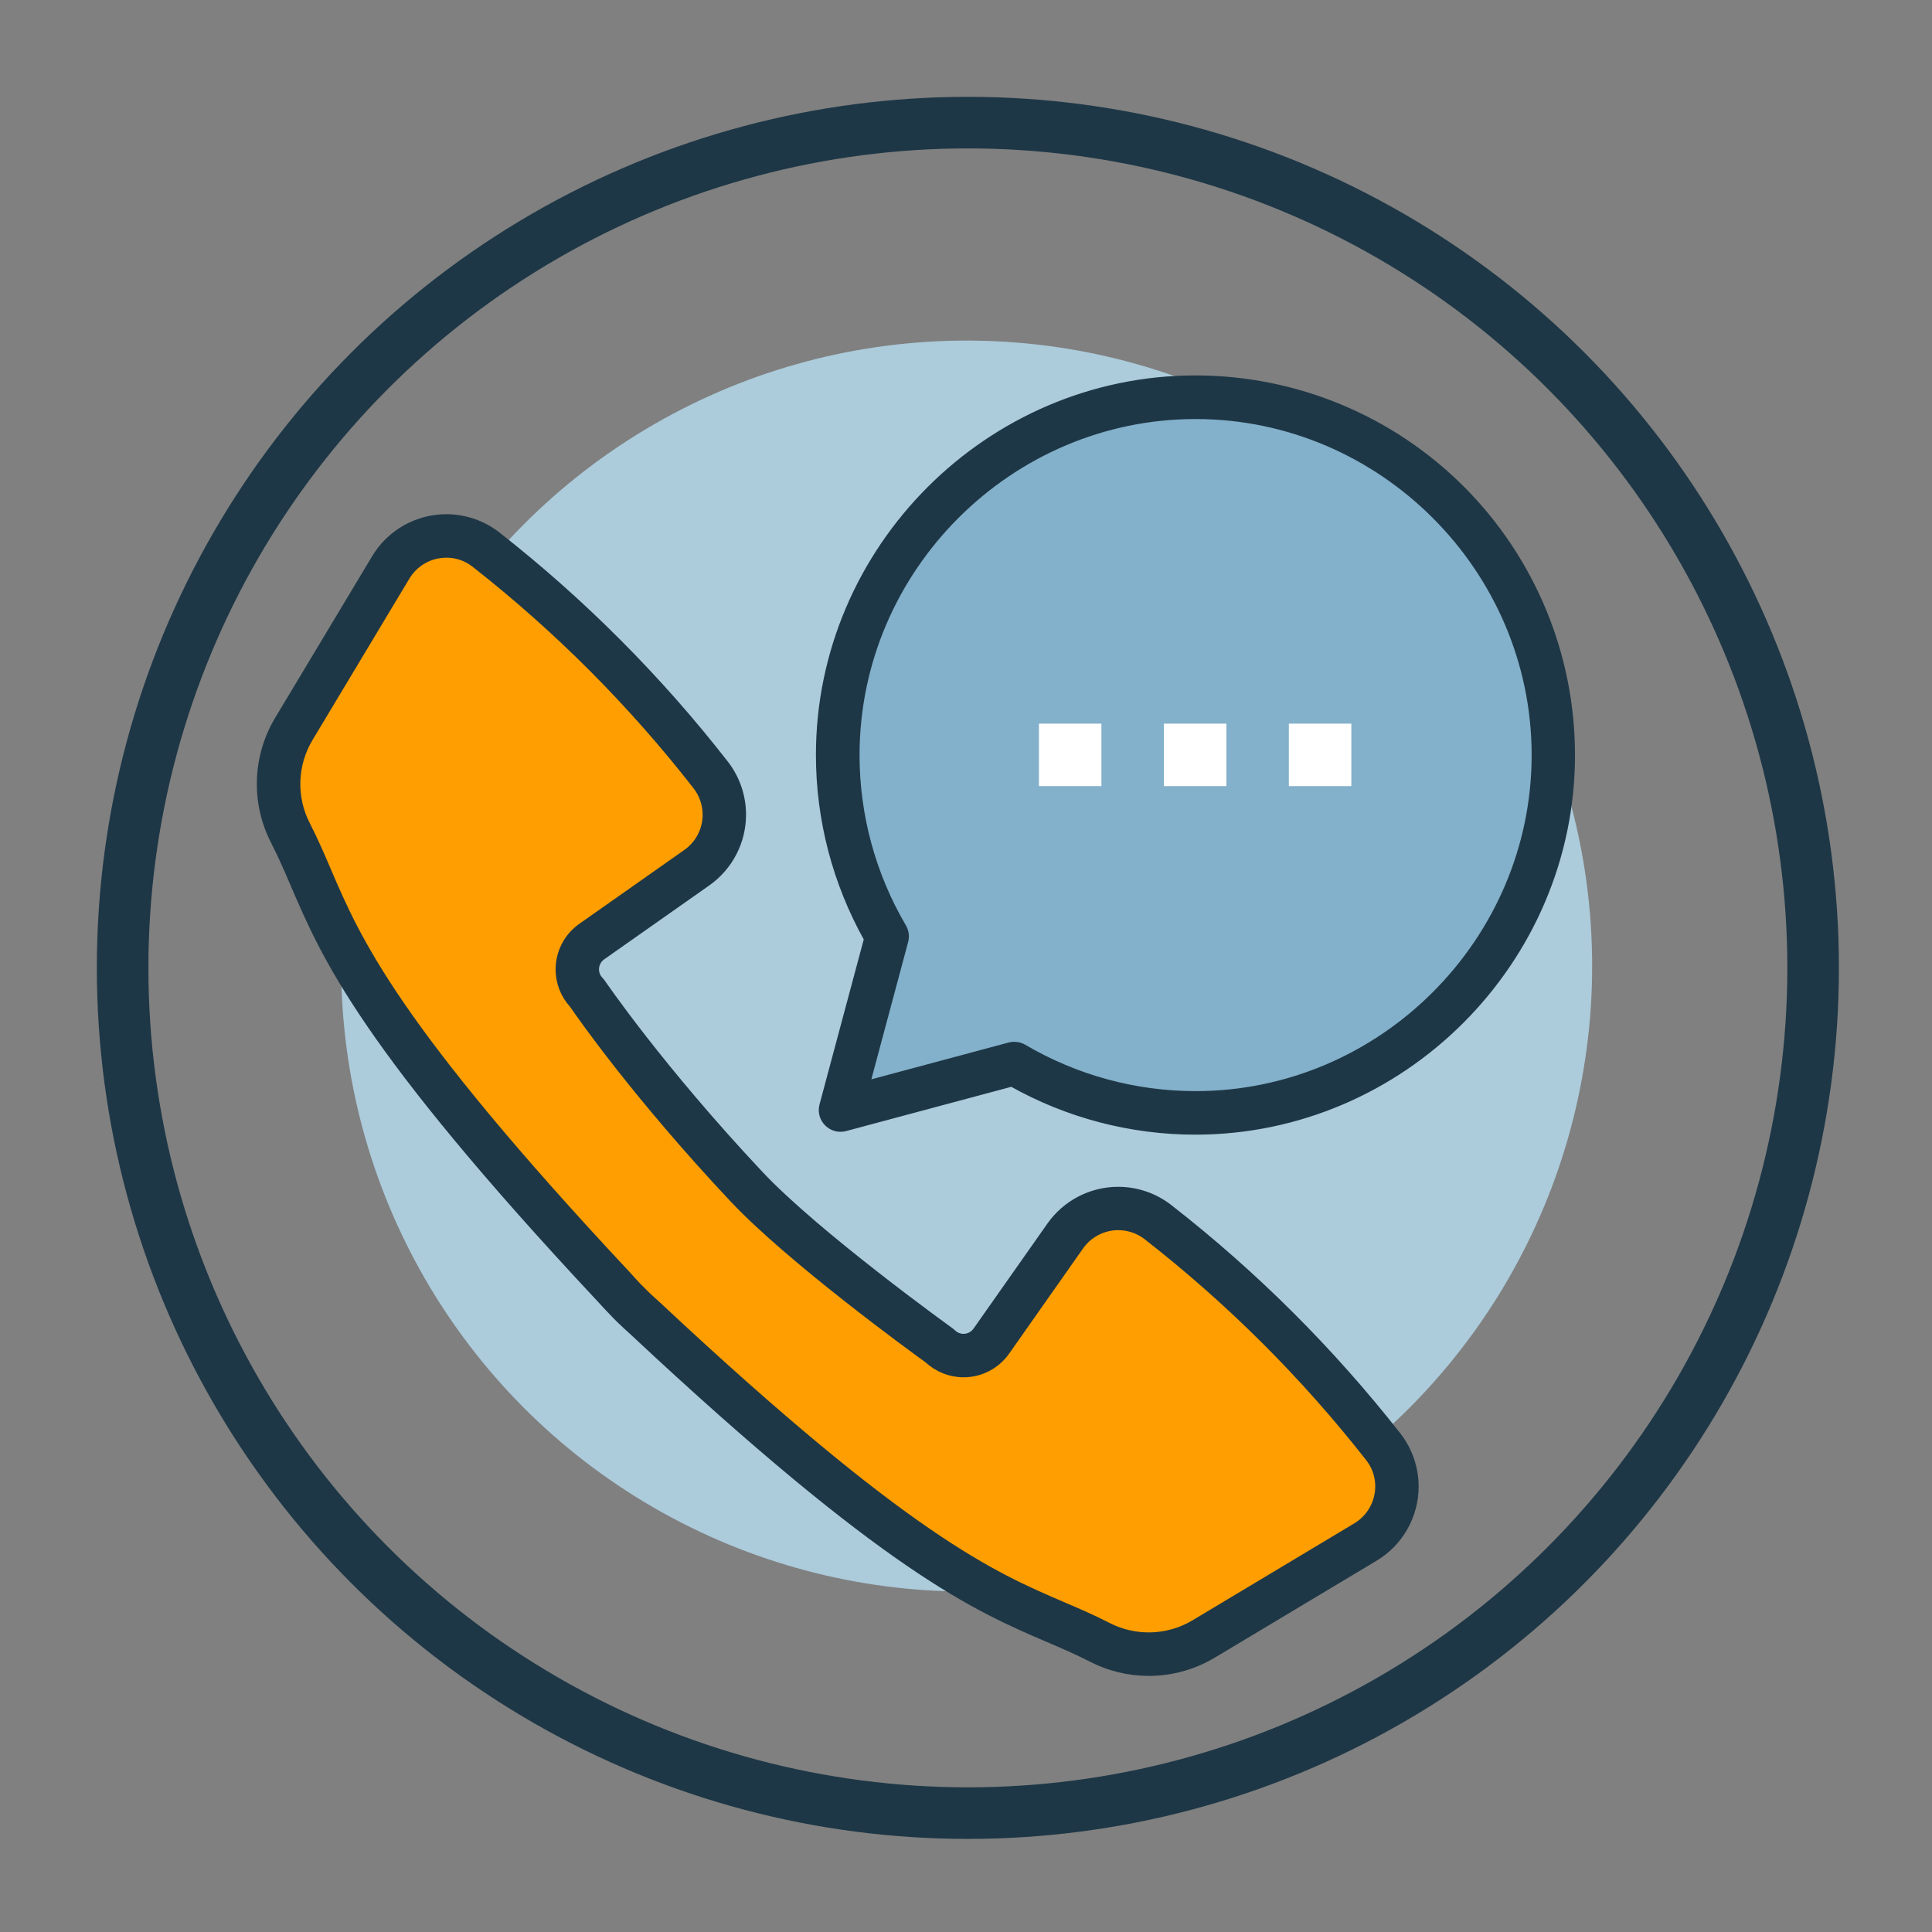
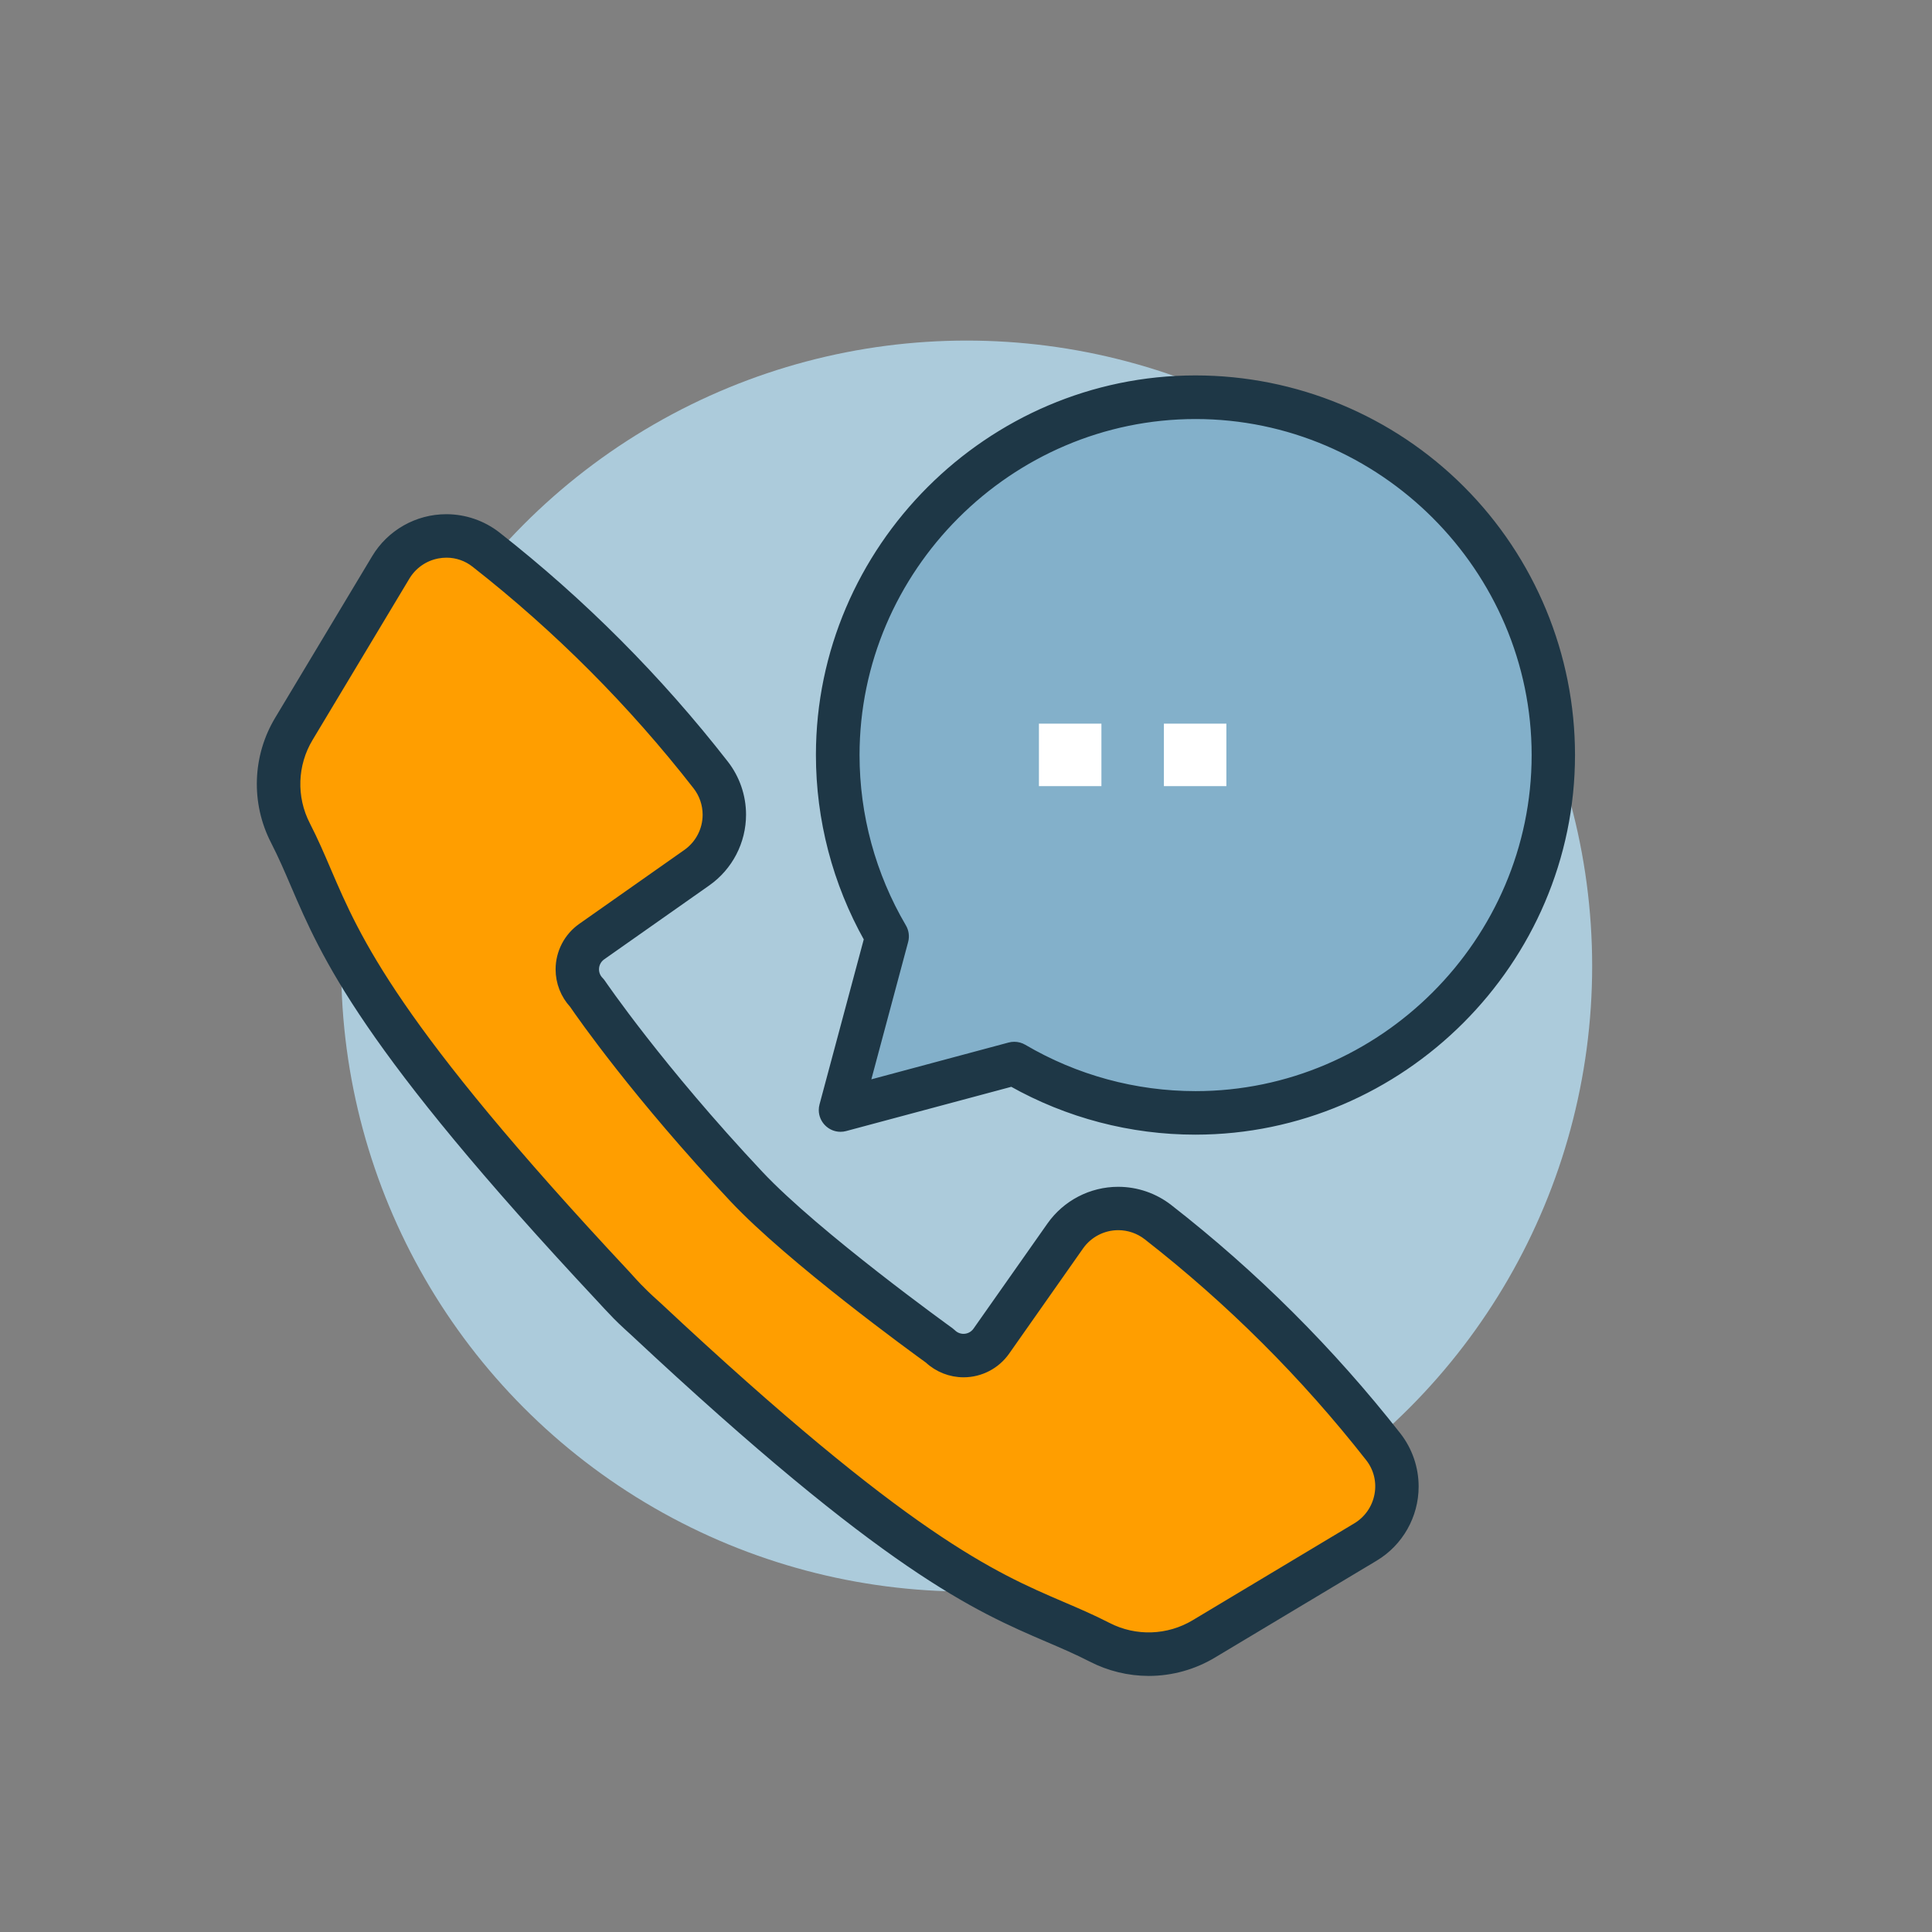
<svg xmlns="http://www.w3.org/2000/svg" width="100%" height="100%" viewBox="0 0 100 100" version="1.1" xml:space="preserve" style="fill-rule:evenodd;clip-rule:evenodd;stroke-linejoin:round;stroke-miterlimit:2;">
  <rect x="0" y="0" width="100" height="100" fill="#808080" stroke="none" />
  <g transform="matrix(1,0,0,1,-360,0)">
    <g id="ihre-kontaktdaten" transform="matrix(1,0,0,1,360,0)">
      <rect x="0" y="0" width="100" height="100" style="fill:none;" />
      <g>
        <g transform="matrix(0.185,0,0,0.185,1.935,1.903)">
          <circle cx="260" cy="260" r="175" style="fill:rgb(172,203,219);" />
        </g>
        <g transform="matrix(0.185,0,0,0.185,1.935,1.903)">
          <path d="M376.53,394.52C358.156,371.093 337.001,349.988 313.53,331.67C310.343,329.178 306.412,327.823 302.366,327.823C296.464,327.823 290.919,330.707 287.53,335.54L266.85,364.94C265.072,367.467 262.169,368.975 259.079,368.975C256.589,368.975 254.196,367.996 252.42,366.25C250.644,364.504 214.79,339.2 198.32,321.67C169.76,291.27 153.74,267.57 153.74,267.57C151.994,265.794 151.015,263.401 151.015,260.911C151.015,257.821 152.523,254.918 155.05,253.14L184.45,232.46C189.283,229.071 192.167,223.526 192.167,217.624C192.167,213.578 190.812,209.647 188.32,206.46C170.002,182.989 148.897,161.834 125.47,143.46C122.297,140.999 118.393,139.662 114.377,139.662C108.022,139.662 102.116,143.009 98.85,148.46L71.79,193.59C66.441,202.495 66.062,213.561 70.79,222.81C83,246.66 81.29,264.3 161.23,349.74C161.23,349.74 164.08,352.95 165.61,354.39C167.14,355.83 170.26,358.77 170.26,358.77C255.7,438.71 273.34,437 297.19,449.19C306.439,453.918 317.505,453.539 326.41,448.19L371.53,421.12C376.975,417.853 380.317,411.95 380.317,405.6C380.317,401.59 378.985,397.691 376.53,394.52Z" style="fill:rgb(255,158,0);fill-rule:nonzero;" />
        </g>
        <g transform="matrix(0.185,0,0,0.185,1.935,1.903)">
          <path d="M310.93,457.53C305.364,457.522 299.879,456.189 294.93,453.64C290.86,451.55 286.93,449.87 282.76,448.08C262.76,439.5 237.84,428.82 166.92,362.47C166.4,362.01 163.6,359.47 162.09,357.93C160.58,356.39 158.01,353.62 157.55,353.1C91.2,282.18 80.55,257.28 71.94,237.26C70.15,233.09 68.47,229.16 66.38,225.09C60.8,214.317 61.229,201.379 67.51,191L94.58,145.9C98.746,138.935 106.288,134.659 114.404,134.659C119.537,134.659 124.527,136.37 128.58,139.52C152.342,158.15 173.741,179.612 192.3,203.43C195.467,207.49 197.189,212.495 197.189,217.645C197.189,225.163 193.52,232.226 187.37,236.55L157.97,257.23C156.768,258.069 156.051,259.446 156.051,260.911C156.051,262.094 156.518,263.23 157.35,264.07C157.561,264.285 157.752,264.519 157.92,264.77C158.08,265 174.09,288.53 202,318.25C217.95,335.25 255,361.92 255.38,362.19C255.587,362.337 255.781,362.501 255.96,362.68C256.8,363.512 257.936,363.979 259.119,363.979C260.584,363.979 261.961,363.262 262.8,362.06L283.48,332.66C287.804,326.51 294.867,322.841 302.385,322.841C307.535,322.841 312.54,324.563 316.6,327.73C340.418,346.289 361.88,367.688 380.51,391.45C383.66,395.503 385.371,400.493 385.371,405.626C385.371,413.742 381.095,421.284 374.13,425.45L329,452.49C323.548,455.783 317.299,457.526 310.93,457.53ZM114.47,144.66C113.645,144.663 112.821,144.74 112.01,144.89C108.312,145.577 105.082,147.823 103.15,151.05L76.08,196.16C71.6,203.582 71.289,212.824 75.26,220.53C77.5,224.9 79.26,228.99 81.11,233.32C89.39,252.62 99.68,276.64 164.88,346.32L164.97,346.42C165.73,347.27 167.92,349.71 169.04,350.76L169.24,350.96C170.3,352.08 172.73,354.27 173.58,355.03L173.68,355.12C243.36,420.32 267.38,430.61 286.68,438.89C291.01,440.74 295.1,442.5 299.47,444.74C307.176,448.711 316.418,448.4 323.84,443.92L369,416.85C372.227,414.918 374.473,411.688 375.16,407.99C375.866,404.324 374.946,400.526 372.64,397.59C354.522,374.47 333.647,353.649 310.48,335.59C308.175,333.791 305.332,332.813 302.408,332.813C298.143,332.813 294.135,334.893 291.68,338.38L271,367.81C268.29,371.674 263.857,373.979 259.137,373.979C255.482,373.979 251.959,372.596 249.28,370.11C245.51,367.39 210.78,342.17 194.73,325.11C167.73,296.39 152.06,273.9 149.9,270.74C147.437,268.067 146.069,264.563 146.069,260.929C146.069,256.21 148.376,251.778 152.24,249.07L181.64,228.39C185.127,225.935 187.207,221.927 187.207,217.662C187.207,214.738 186.229,211.895 184.43,209.59C166.371,186.423 145.55,165.548 122.43,147.43C120.166,145.635 117.359,144.658 114.47,144.66Z" style="fill:rgb(30,55,70);fill-rule:nonzero;stroke:rgb(30,55,70);stroke-width:2.16px;" />
        </g>
        <g transform="matrix(0.185,0,0,0.185,1.935,1.903)">
          <path d="M394.79,130.18C376.023,111.416 350.545,100.864 324.007,100.864C269.088,100.864 223.897,146.055 223.897,200.974C223.897,218.809 228.663,236.324 237.7,251.7L233.83,266.17L224.68,300.29L258.8,291.15L273.28,287.27C288.65,296.298 306.157,301.059 323.982,301.059C378.901,301.059 424.092,255.868 424.092,200.949C424.092,174.418 413.545,148.945 394.79,130.18Z" style="fill:rgb(131,176,202);fill-rule:nonzero;" />
        </g>
        <g transform="matrix(1.617,0,0,1.617,-15.756,1.882)">
          <rect x="47" y="22" width="2" height="2" style="fill:white;" />
        </g>
        <g transform="matrix(1.617,0,0,1.617,-15.756,1.882)">
-           <rect x="51" y="22" width="2" height="2" style="fill:white;" />
-         </g>
+           </g>
        <g transform="matrix(1.617,0,0,1.617,-15.756,1.882)">
          <rect x="43" y="22" width="2" height="2" style="fill:white;" />
        </g>
        <g transform="matrix(0.185,0,0,0.185,1.935,1.903)">
          <path d="M324,306.09C306.002,306.097 288.303,301.46 272.62,292.63L226,305.12C225.576,305.234 225.139,305.292 224.7,305.292C221.957,305.292 219.7,303.035 219.7,300.292C219.7,299.856 219.757,299.421 219.87,299L232.36,252.4C223.536,236.685 218.901,218.961 218.901,200.939C218.901,143.277 266.349,95.829 324.011,95.829C351.889,95.829 378.654,106.92 398.36,126.64C418.049,146.347 429.12,173.093 429.12,200.95C429.12,258.62 381.67,306.079 324,306.09ZM273.33,282.27C274.22,282.268 275.094,282.506 275.86,282.96C290.466,291.545 307.105,296.072 324.048,296.072C376.218,296.072 419.148,253.143 419.148,200.972C419.148,148.802 376.218,105.872 324.048,105.872C271.877,105.872 228.948,148.802 228.948,200.972C228.948,217.915 233.475,234.554 242.06,249.16C242.739,250.315 242.927,251.696 242.58,252.99L231.8,293.22L272,282.44C272.417,282.326 272.848,282.269 273.28,282.27L273.33,282.27Z" style="fill:rgb(30,55,70);fill-rule:nonzero;stroke:rgb(30,55,70);stroke-width:2.16px;" />
        </g>
        <g transform="matrix(0.25,0,0,0.25,-14.903,-14.903)">
-           <circle cx="260" cy="260" r="175" style="fill:none;stroke:rgb(30,55,70);stroke-width:10.68px;" />
-         </g>
+           </g>
      </g>
    </g>
  </g>
</svg>